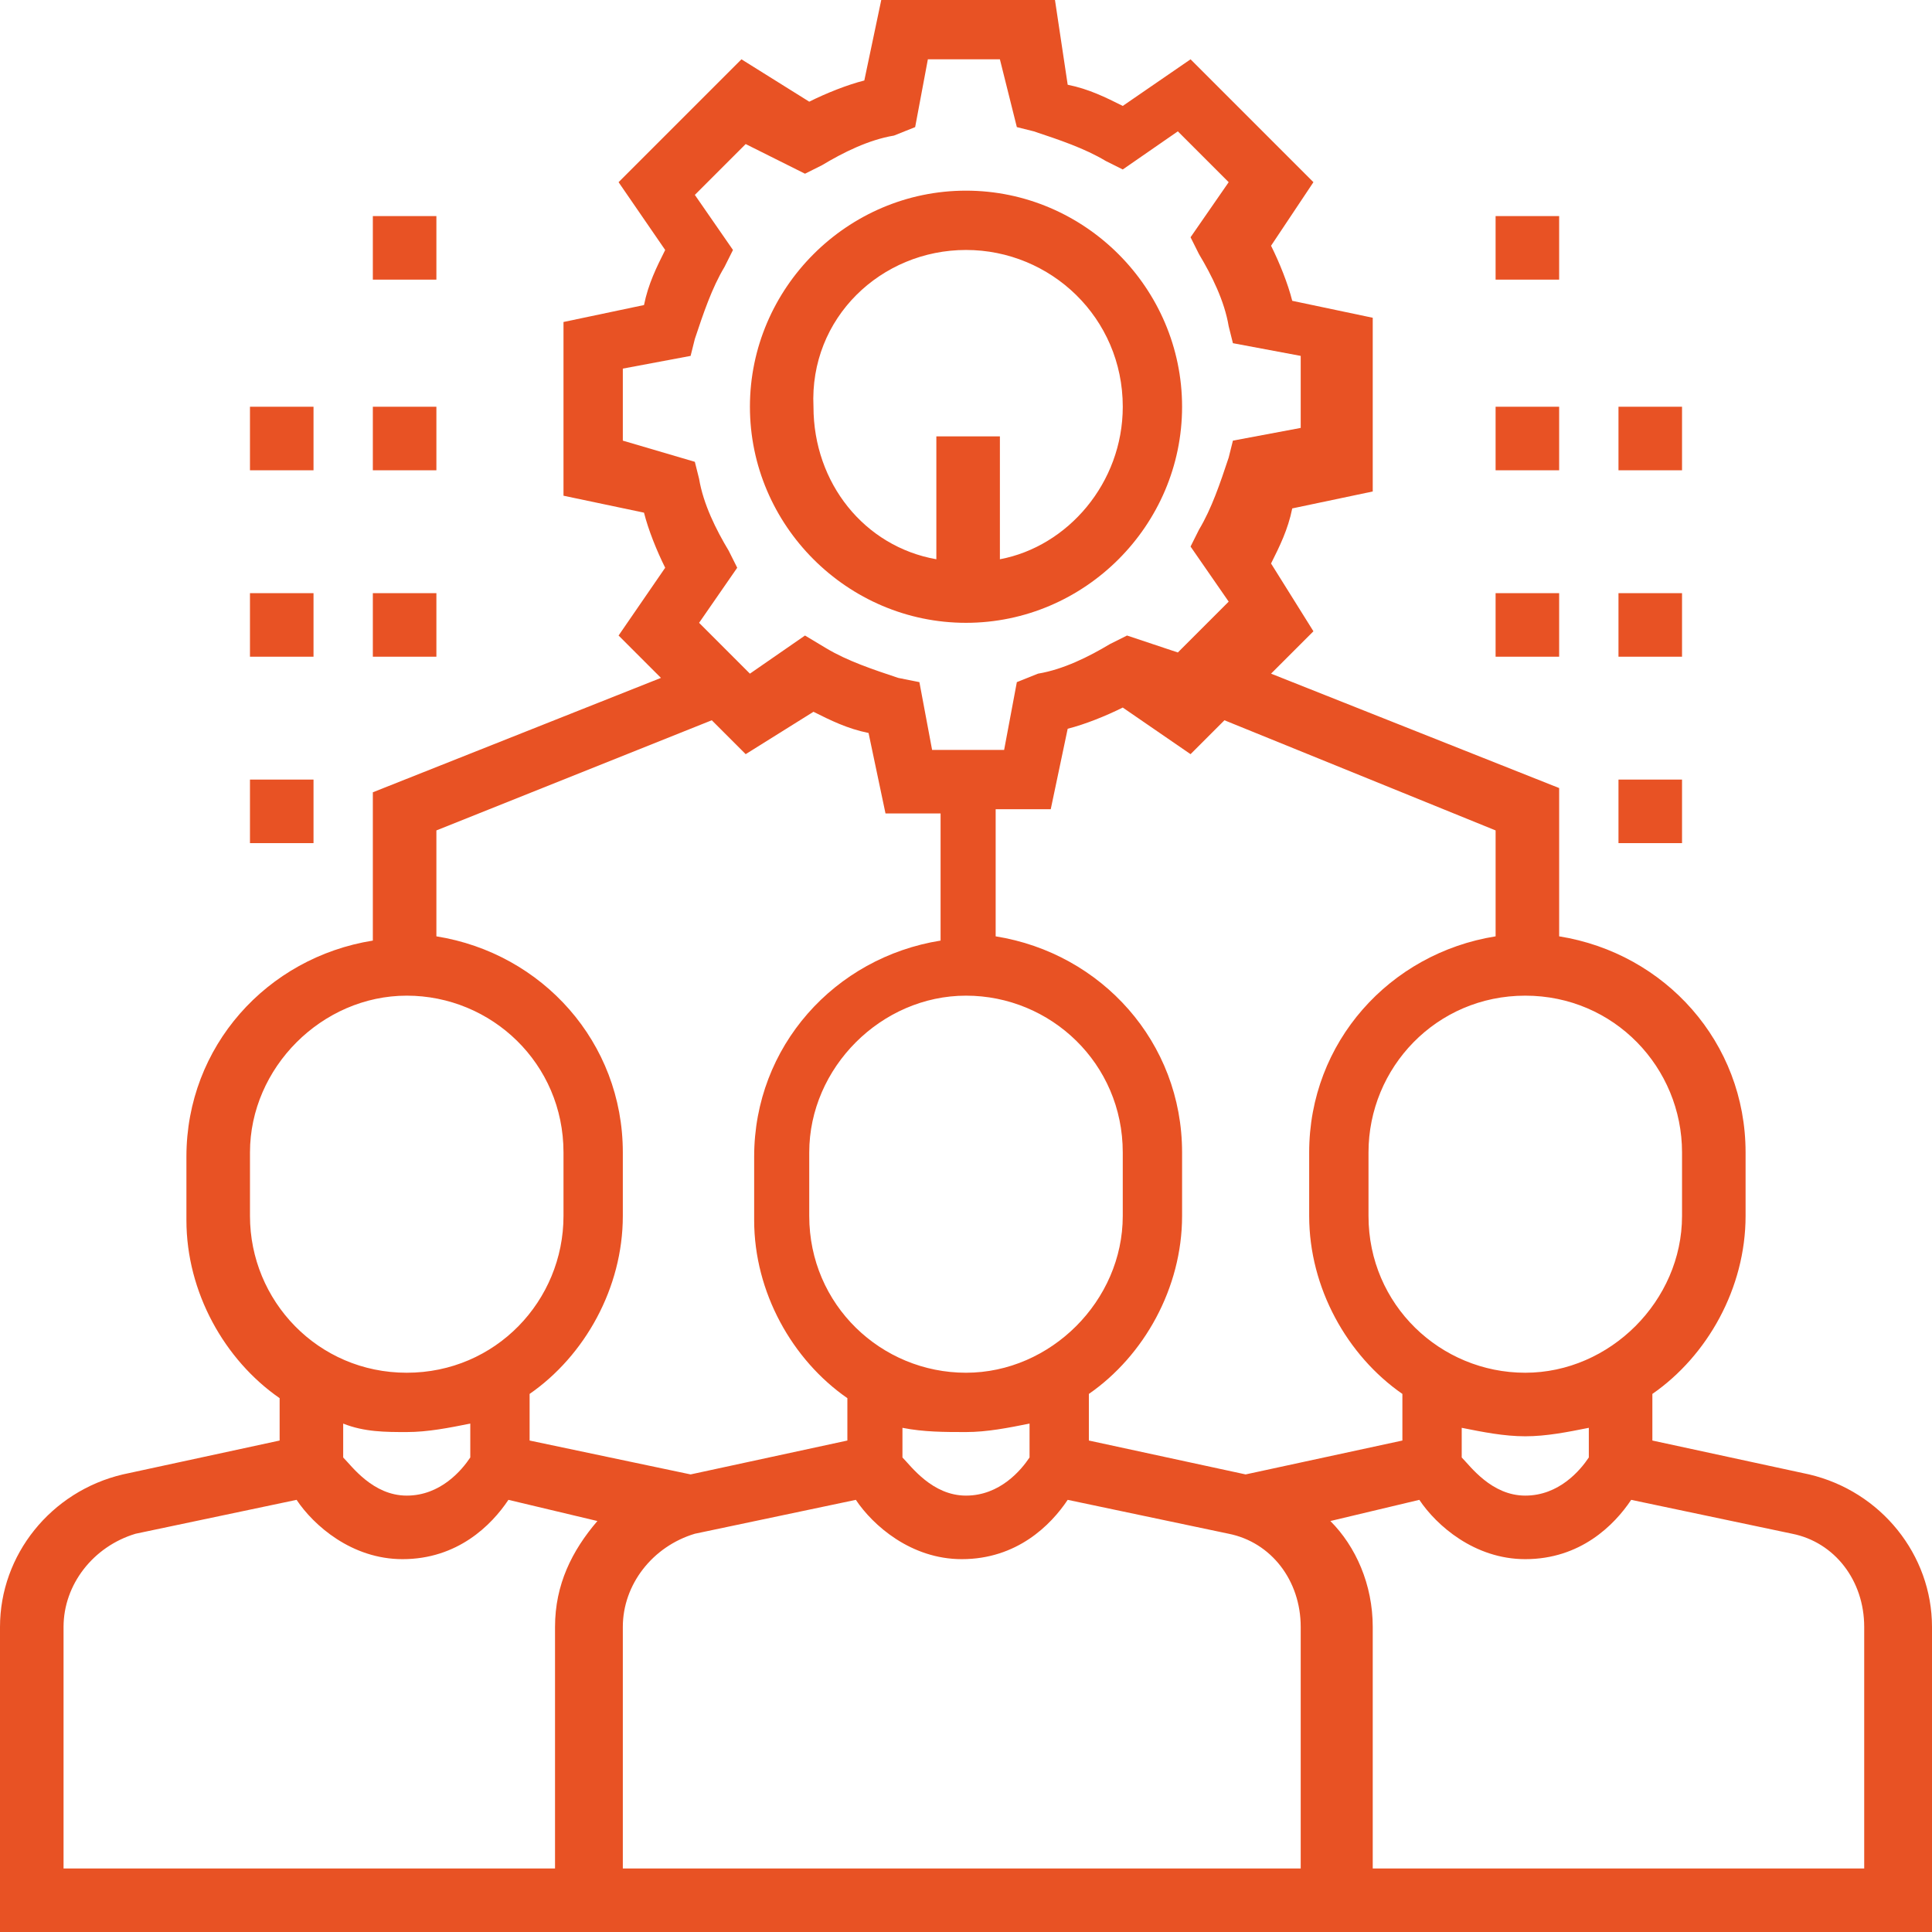
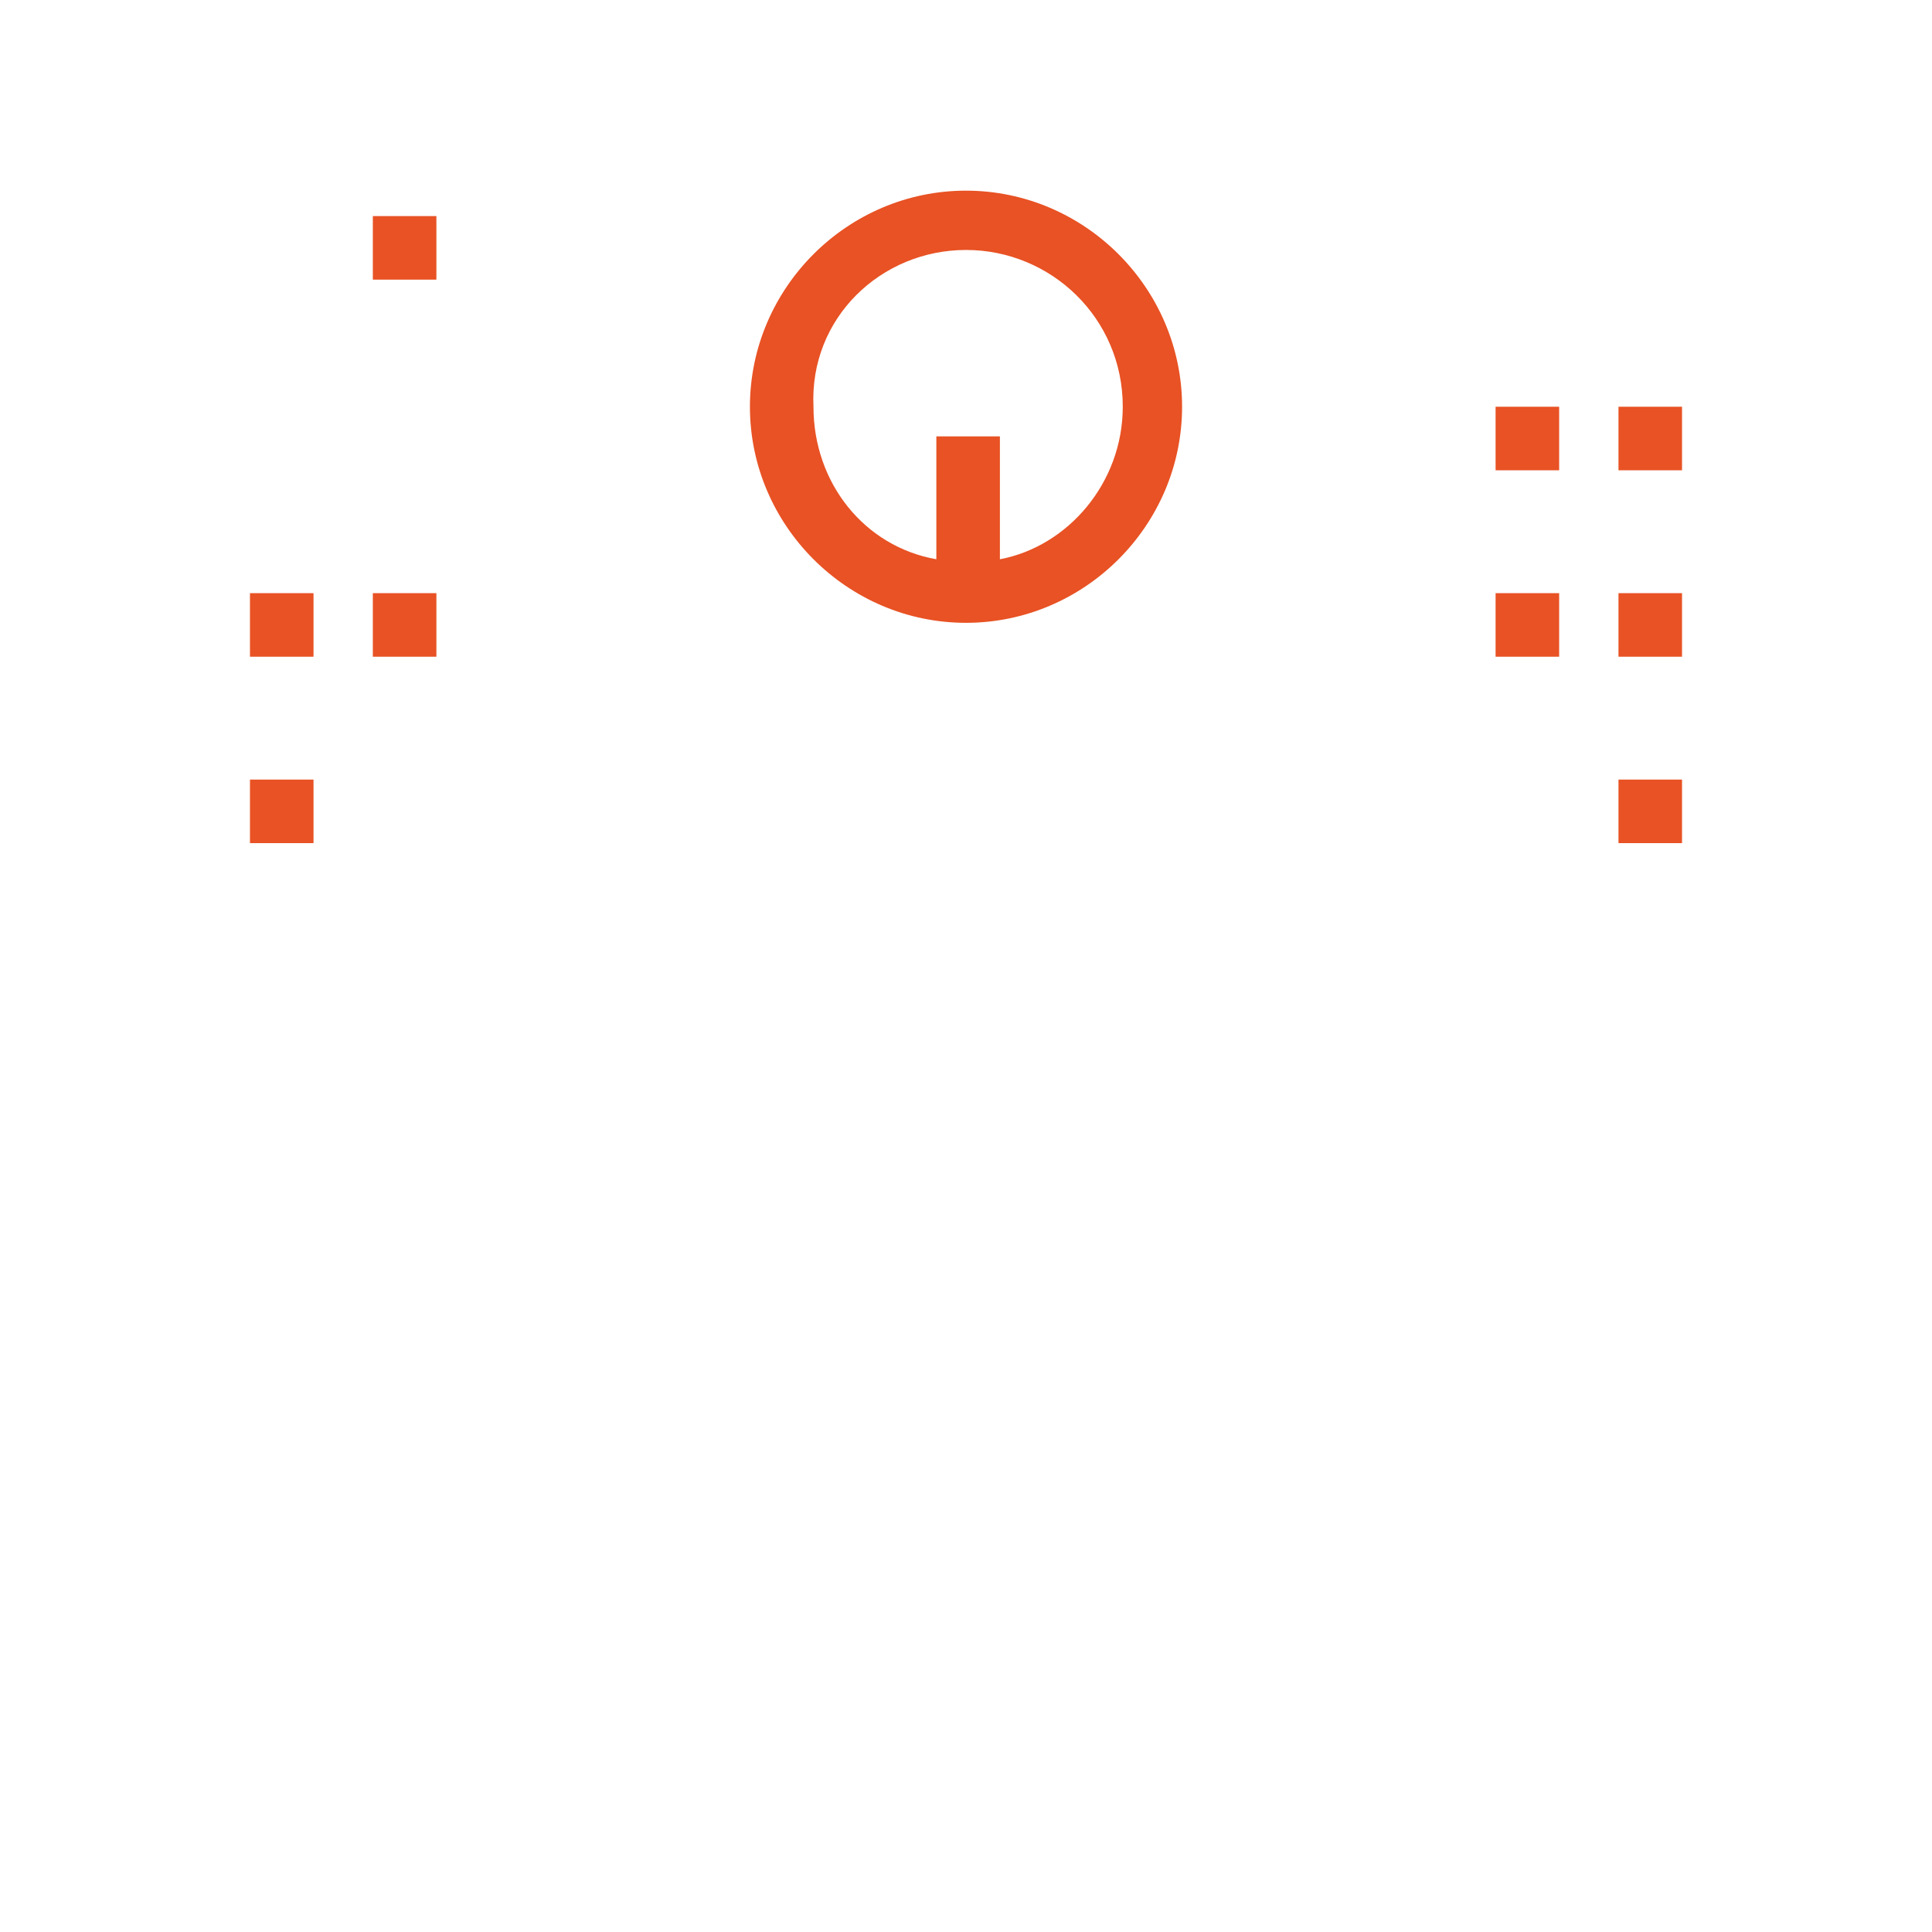
<svg xmlns="http://www.w3.org/2000/svg" width="167" height="167" viewBox="0 0 167 167" fill="none">
-   <path d="M161.507 161.507H118.658V140.632C118.658 136.969 117.193 133.673 114.996 131.476L122.686 129.645C124.151 131.842 127.447 134.772 131.842 134.772C136.603 134.772 139.533 131.842 140.998 129.645L154.914 132.575C158.577 133.307 161.14 136.603 161.14 140.632V161.507H161.507ZM5.493 140.632C5.493 136.969 8.057 133.673 11.719 132.575L25.636 129.645C27.101 131.842 30.397 134.772 34.792 134.772C39.553 134.772 42.483 131.842 43.947 129.645L51.638 131.476C49.441 134.039 47.976 136.969 47.976 140.632V161.507H5.493V140.632ZM35.158 123.785C36.989 123.785 38.82 123.419 40.651 123.053V125.982C39.919 127.081 38.088 129.279 35.158 129.279C32.228 129.279 30.397 126.715 29.665 125.982V123.053C31.496 123.785 33.327 123.785 35.158 123.785ZM21.608 105.107V99.614C21.608 92.29 27.833 86.064 35.158 86.064C42.483 86.064 48.708 91.923 48.708 99.614V105.107C48.708 112.432 42.849 118.658 35.158 118.658C27.467 118.658 21.608 112.432 21.608 105.107ZM61.526 62.259L64.456 65.189L70.316 61.526C71.781 62.259 73.246 62.991 75.077 63.358L76.542 70.316H81.303V81.303C72.147 82.767 65.189 90.458 65.189 99.98V105.474C65.189 111.7 68.485 117.559 73.246 120.855V124.518L59.695 127.447L45.779 124.518V120.489C50.539 117.193 53.836 111.333 53.836 105.107V99.614C53.836 90.092 46.877 82.401 37.721 80.936V71.781L61.526 62.259ZM53.836 38.088V31.862L59.695 30.763L60.061 29.298C60.794 27.101 61.526 24.904 62.625 23.072L63.358 21.608L60.061 16.846L64.456 12.452L69.583 15.015L71.048 14.283C72.879 13.184 75.077 12.085 77.274 11.719L79.105 10.987L80.204 5.127H86.43L87.895 10.987L89.36 11.353C91.557 12.085 93.754 12.818 95.585 13.917L97.05 14.649L101.811 11.353L106.206 15.748L102.91 20.509L103.643 21.974C104.741 23.805 105.84 26.002 106.206 28.2L106.572 29.665L112.432 30.763V36.989L106.572 38.088L106.206 39.553C105.474 41.75 104.741 43.947 103.643 45.779L102.91 47.243L106.206 52.004L101.811 56.399L97.417 54.934L95.952 55.667C94.121 56.765 91.923 57.864 89.726 58.23L87.895 58.963L86.796 64.822H80.57L79.472 58.963L77.64 58.596C75.443 57.864 73.246 57.132 71.415 56.033L69.583 54.934L64.822 58.23L60.428 53.836L63.724 49.075L62.991 47.61C61.892 45.779 60.794 43.581 60.428 41.384L60.061 39.919L53.836 38.088ZM83.5 123.785C85.331 123.785 87.162 123.419 88.993 123.053V125.982C88.261 127.081 86.43 129.279 83.5 129.279C80.57 129.279 78.739 126.715 78.007 125.982V123.419C79.838 123.785 81.669 123.785 83.5 123.785ZM83.5 86.064C90.825 86.064 97.05 91.923 97.05 99.614V105.107C97.05 112.432 90.825 118.658 83.5 118.658C76.175 118.658 69.95 112.798 69.95 105.107V99.614C69.95 92.29 76.175 86.064 83.5 86.064ZM113.164 161.507H53.836V140.632C53.836 136.969 56.399 133.673 60.061 132.575L73.978 129.645C75.443 131.842 78.739 134.772 83.134 134.772C87.895 134.772 90.825 131.842 92.29 129.645L106.206 132.575C109.868 133.307 112.432 136.603 112.432 140.632V161.507H113.164ZM129.279 71.781V80.936C120.123 82.401 113.164 90.092 113.164 99.614V105.107C113.164 111.333 116.461 117.193 121.221 120.489V124.518L107.671 127.447L94.121 124.518V120.489C98.882 117.193 102.178 111.333 102.178 105.107V99.614C102.178 90.092 95.219 82.401 86.064 80.936V69.95H90.825L92.29 62.991C93.754 62.625 95.585 61.892 97.05 61.16L102.91 65.189L105.84 62.259L129.279 71.781ZM145.393 99.614V105.107C145.393 112.432 139.167 118.658 131.842 118.658C124.518 118.658 118.292 112.798 118.292 105.107V99.614C118.292 92.29 124.151 86.064 131.842 86.064C139.533 86.064 145.393 92.29 145.393 99.614ZM137.336 125.982C136.603 127.081 134.772 129.279 131.842 129.279C128.912 129.279 127.081 126.715 126.349 125.982V123.419C128.18 123.785 130.011 124.151 131.842 124.151C133.673 124.151 135.504 123.785 137.336 123.419V125.982ZM156.379 127.447L142.829 124.518V120.489C147.59 117.193 150.886 111.333 150.886 105.107V99.614C150.886 90.092 143.928 82.401 134.772 80.936V68.118L109.868 58.23L113.531 54.568L109.868 48.708C110.601 47.243 111.333 45.779 111.7 43.947L118.658 42.483V27.467L111.7 26.002C111.333 24.537 110.601 22.706 109.868 21.241L113.531 15.748L102.91 5.127L97.05 9.156C95.585 8.423 94.121 7.691 92.29 7.325L91.191 0H76.175L74.71 6.958C73.246 7.325 71.415 8.057 69.95 8.789L64.09 5.127L53.469 15.748L57.498 21.608C56.765 23.072 56.033 24.537 55.667 26.368L48.708 27.833V42.849L55.667 44.314C56.033 45.779 56.765 47.61 57.498 49.075L53.469 54.934L57.132 58.596L32.228 68.485V81.303C23.072 82.767 16.114 90.458 16.114 99.98V105.474C16.114 111.7 19.41 117.559 24.171 120.855V124.518L10.621 127.447C4.395 128.912 0 134.406 0 140.632V167H167V140.632C167 134.406 162.605 128.912 156.379 127.447Z" fill="#E85224" />
  <path d="M83.5 21.607C90.825 21.607 97.051 27.467 97.051 35.158C97.051 41.75 92.29 47.243 86.43 48.342V37.721H80.937V48.342C74.711 47.243 70.316 41.75 70.316 35.158C69.95 27.467 76.176 21.607 83.5 21.607ZM83.5 53.836C93.755 53.836 102.178 45.412 102.178 35.158C102.178 24.904 93.755 16.48 83.5 16.48C73.246 16.48 64.823 24.904 64.823 35.158C64.823 45.412 73.246 53.836 83.5 53.836Z" fill="#E85224" />
-   <path d="M134.771 18.678H129.278V24.171H134.771V18.678Z" fill="#E85224" />
  <path d="M134.771 35.158H129.278V40.651H134.771V35.158Z" fill="#E85224" />
  <path d="M134.771 51.272H129.278V56.765H134.771V51.272Z" fill="#E85224" />
  <path d="M145.393 35.158H139.9V40.651H145.393V35.158Z" fill="#E85224" />
  <path d="M145.393 51.272H139.9V56.765H145.393V51.272Z" fill="#E85224" />
  <path d="M145.393 67.386H139.9V72.879H145.393V67.386Z" fill="#E85224" />
  <path d="M37.721 18.678H32.228V24.171H37.721V18.678Z" fill="#E85224" />
-   <path d="M37.721 35.158H32.228V40.651H37.721V35.158Z" fill="#E85224" />
  <path d="M37.721 51.272H32.228V56.765H37.721V51.272Z" fill="#E85224" />
-   <path d="M27.1 35.158H21.607V40.651H27.1V35.158Z" fill="#E85224" />
  <path d="M27.1 51.272H21.607V56.765H27.1V51.272Z" fill="#E85224" />
  <path d="M27.1 67.386H21.607V72.879H27.1V67.386Z" fill="#E85224" />
</svg>